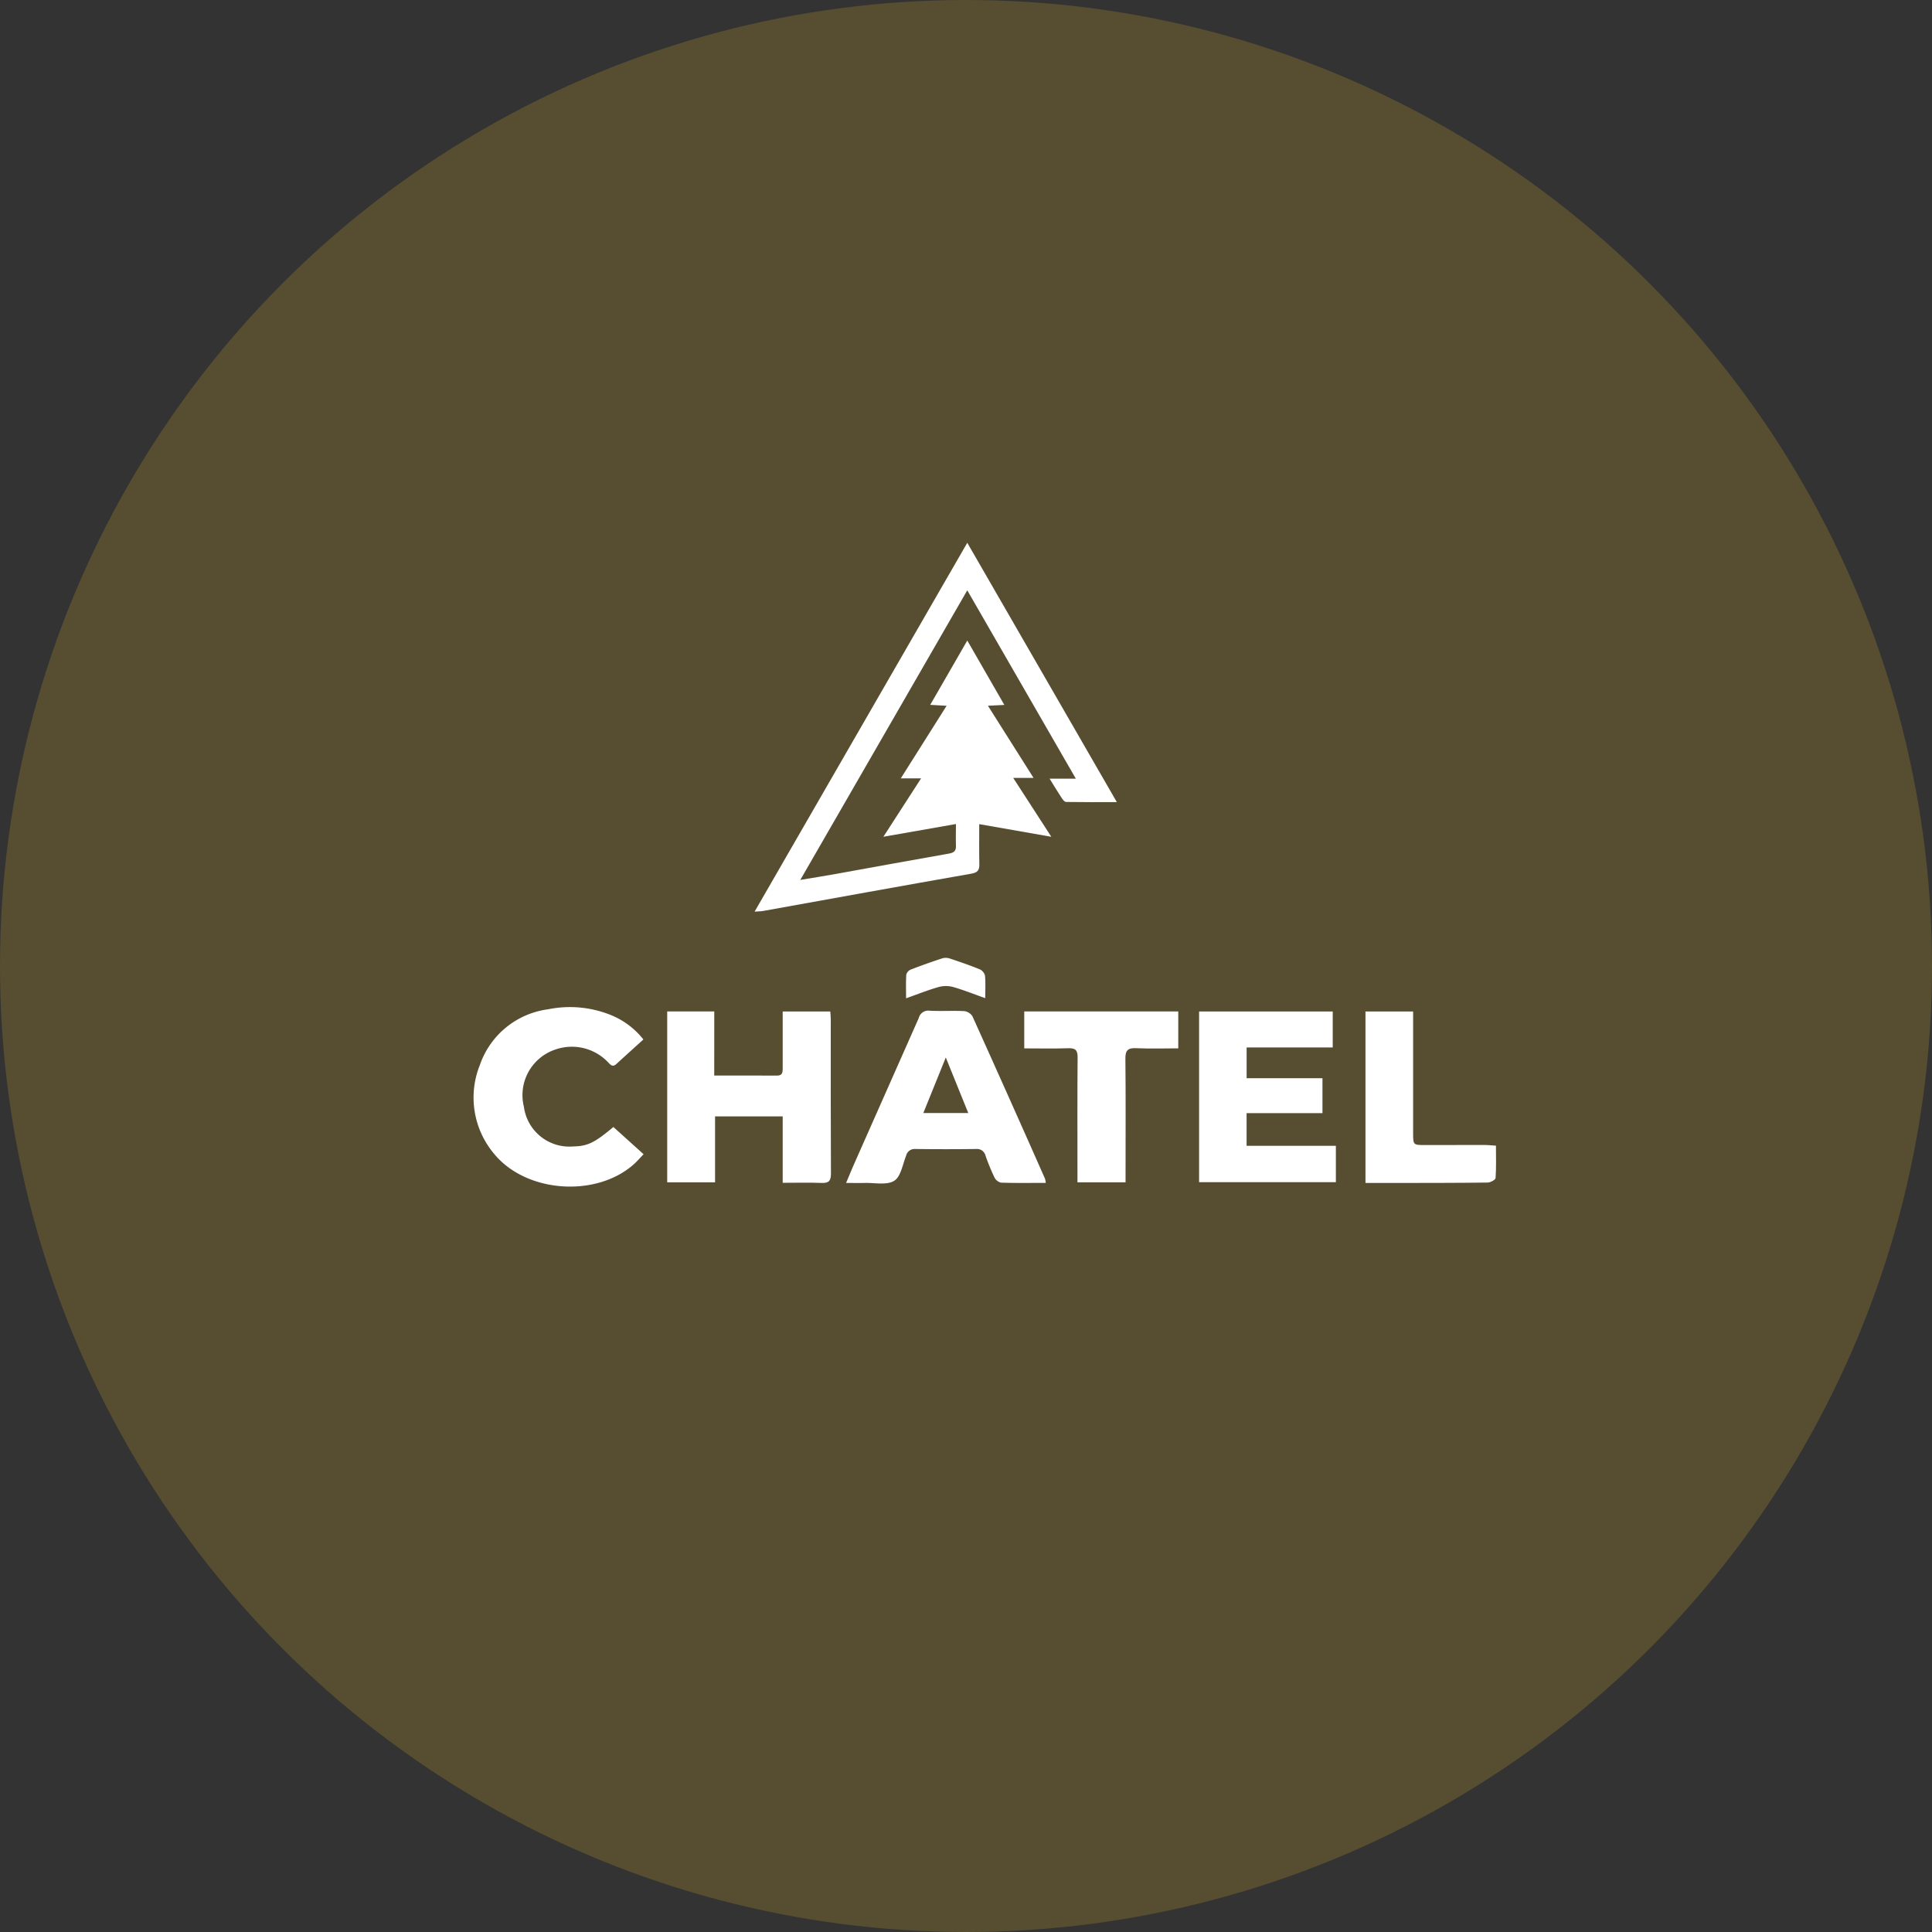
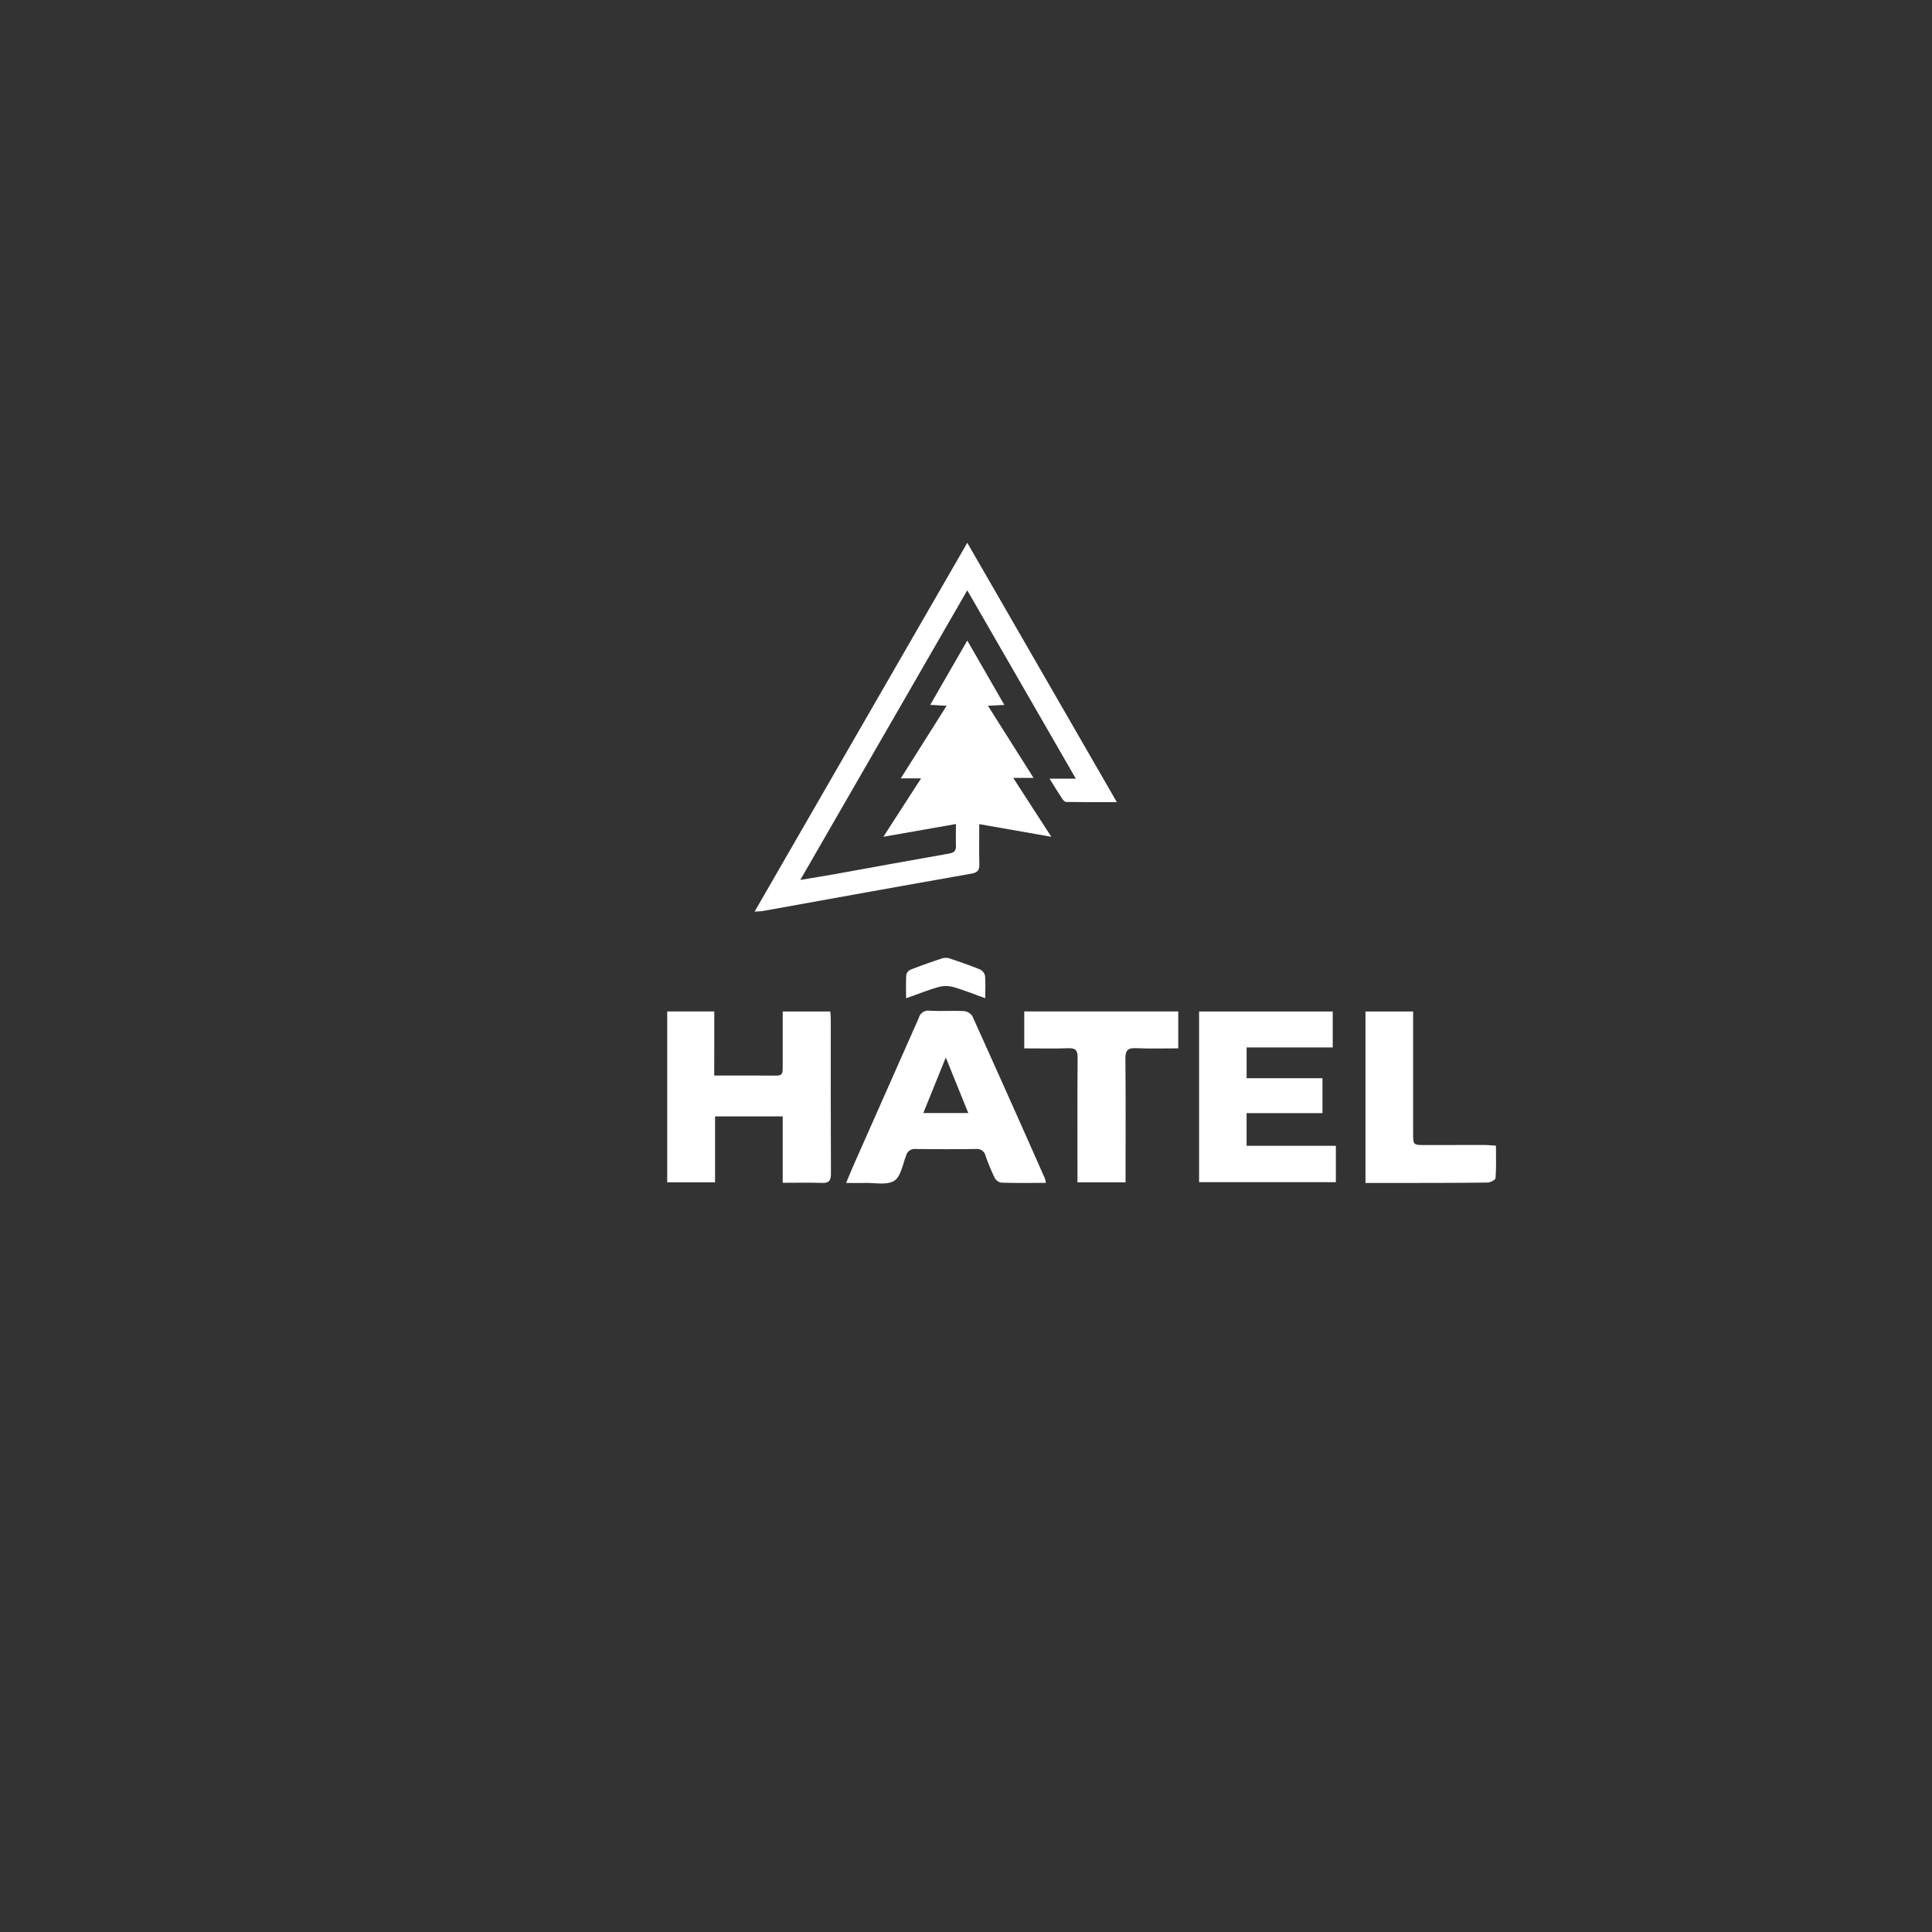
<svg xmlns="http://www.w3.org/2000/svg" width="156" height="156" viewBox="0 0 156 156">
  <rect x="0" y="0" width="156" height="156" fill="#333333" stroke="none" />
  <defs>
    <clipPath id="clip-path">
      <rect id="Rectangle_143" data-name="Rectangle 143" width="82.549" height="51.981" fill="#fff" />
    </clipPath>
  </defs>
  <g id="Groupe_847" data-name="Groupe 847" transform="translate(-0.415 -0.208)">
-     <circle id="imgHistorique1" cx="78" cy="78" r="78" transform="translate(0.415 0.208)" fill="#6d5c2e" opacity="0.63" style="mix-blend-mode: multiply;isolation: isolate" />
    <g id="Groupe_876" data-name="Groupe 876" transform="translate(33.964 41.075)">
      <g id="Groupe_875" data-name="Groupe 875" transform="translate(4.701 2.96)" clip-path="url(#clip-path)">
        <path id="Tracé_350" data-name="Tracé 350" d="M162.183,29.782,179.355,0l12.076,20.941c-1.434,0-2.767.008-4.1-.014-.116,0-.257-.176-.339-.3-.316-.48-.613-.974-.99-1.579h2.12l-8.768-15.21L165.872,27.223c1.08-.181,1.982-.323,2.881-.485,3.041-.547,6.08-1.111,9.124-1.642.4-.07.576-.209.563-.617-.017-.551,0-1.1,0-1.77l-5.859,1.029,3.044-4.715h-1.639l3.7-5.861-1.323-.075,2.993-5.194,2.992,5.2-1.325.066,3.684,5.827h-1.642l3.076,4.753-5.819-1.02c0,1.151-.016,2.195.007,3.238.011.481-.137.672-.65.762-5.607.985-11.209,2-16.812,3.011-.179.032-.365.03-.684.053" transform="translate(-139.502)" fill="#fff" />
        <path id="Tracé_351" data-name="Tracé 351" d="M115.513,275.732c1.764,0,3.414-.008,5.064.005.453,0,.464-.271.464-.6,0-1.259,0-2.517,0-3.776,0-.252,0-.5,0-.8h3.842c.015.222.04.425.04.628,0,4.149-.009,8.3.014,12.447,0,.568-.142.789-.734.767-1.02-.039-2.043-.011-3.162-.011v-5.363H115.58v5.326h-3.864v-13.8h3.8Z" transform="translate(-96.092 -232.714)" fill="#fff" />
        <path id="Tracé_352" data-name="Tracé 352" d="M428.771,276.018v2.821h-6.127v2.634h7.21v2.938H418.809v-13.78H429.6v2.9h-6.953v2.485Z" transform="translate(-360.238 -232.783)" fill="#fff" />
        <path id="Tracé_353" data-name="Tracé 353" d="M231.119,284.066c-1.25,0-2.434.019-3.615-.02a.8.8,0,0,1-.531-.426,17.892,17.892,0,0,1-.717-1.74.706.706,0,0,0-.762-.551q-2.446.031-4.894,0a.71.71,0,0,0-.761.548c-.28.71-.428,1.693-.963,2.022-.6.37-1.571.148-2.381.171-.457.013-.914,0-1.5,0,.261-.618.457-1.1.669-1.58q2.6-5.87,5.2-11.74a.786.786,0,0,1,.869-.587c.929.05,1.865-.014,2.795.033a.906.906,0,0,1,.666.412q2.959,6.551,5.865,13.126a2.036,2.036,0,0,1,.059.33m-9.887-5.638h3.63l-1.816-4.486-1.814,4.486" transform="translate(-184.927 -232.38)" fill="#fff" />
-         <path id="Tracé_354" data-name="Tracé 354" d="M11.276,277.766l2.441,2.2c-.286.294-.535.588-.822.84-3.035,2.662-8.613,2.276-11.2-.816a7.047,7.047,0,0,1-1.2-7.223A6.756,6.756,0,0,1,6,268.265a8.825,8.825,0,0,1,4.941.41A6.427,6.427,0,0,1,13.7,270.7c-.729.662-1.454,1.313-2.171,1.974-.36.332-.53,0-.739-.193a4.035,4.035,0,0,0-4.2-.967,3.882,3.882,0,0,0-2.537,4.625A3.7,3.7,0,0,0,8,279.34c1.2-.025,1.739-.282,3.279-1.574" transform="translate(0 -230.595)" fill="#fff" />
        <path id="Tracé_355" data-name="Tracé 355" d="M317.865,273.561v-2.983H330.3v2.982c-1.13,0-2.265.037-3.4-.014-.668-.03-.877.173-.869.855.034,3.03.014,6.061.014,9.091,0,.276,0,.553,0,.884h-3.884v-.787c0-3.1-.014-6.2.012-9.3.005-.59-.183-.758-.756-.739-1.161.04-2.324.012-3.552.012" transform="translate(-273.411 -232.737)" fill="#fff" />
        <path id="Tracé_356" data-name="Tracé 356" d="M525.407,281.449c0,.9.031,1.762-.03,2.614-.01.141-.418.36-.645.363-2.445.032-4.89.028-7.335.033-.83,0-1.661,0-2.525,0V270.612h3.847v.84q0,4.473,0,8.945c0,1,0,1,.973,1,1.584,0,3.167-.009,4.751-.006.3,0,.6.034.966.056" transform="translate(-442.866 -232.767)" fill="#fff" />
        <path id="Tracé_357" data-name="Tracé 357" d="M255.992,242.909c-.921-.327-1.756-.665-2.618-.908a2.269,2.269,0,0,0-1.18.018c-.842.241-1.659.57-2.594.9,0-.682-.023-1.3.017-1.909a.624.624,0,0,1,.36-.409q1.264-.49,2.555-.91a1.013,1.013,0,0,1,.595.016c.814.27,1.626.55,2.42.873a.768.768,0,0,1,.425.507c.055.574.02,1.156.02,1.822" transform="translate(-214.688 -206.139)" fill="#fff" />
      </g>
    </g>
  </g>
</svg>